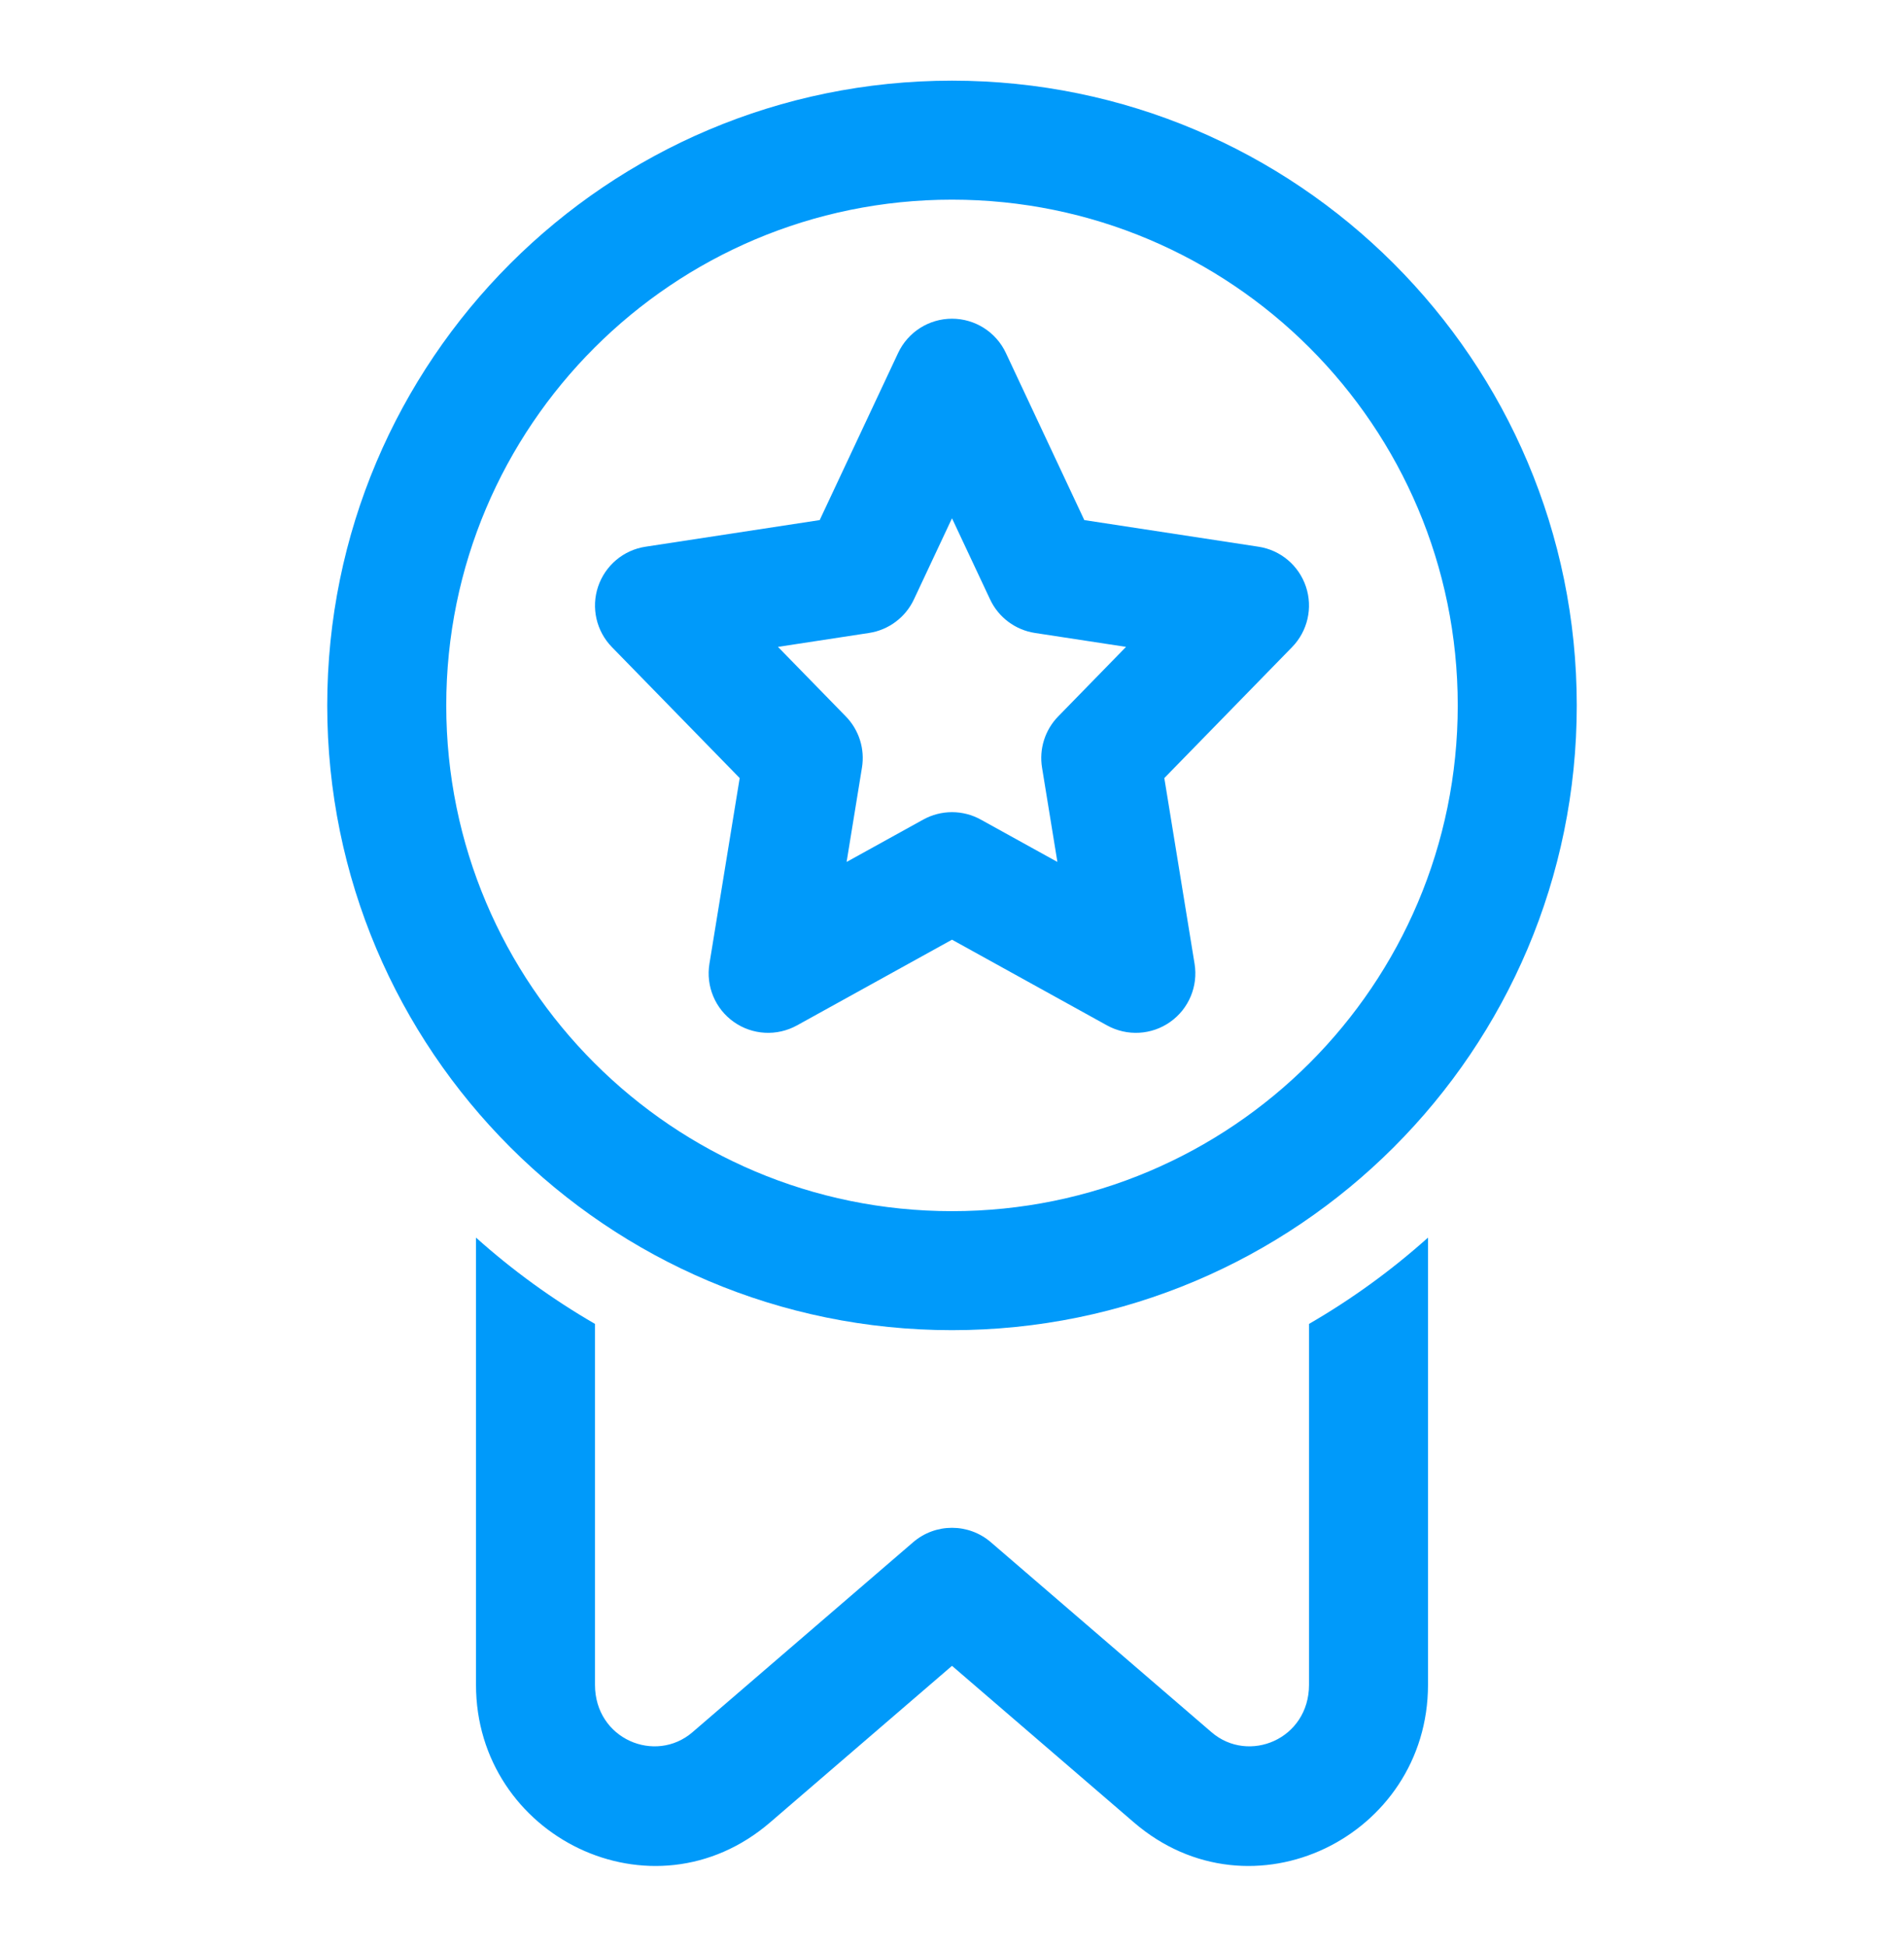
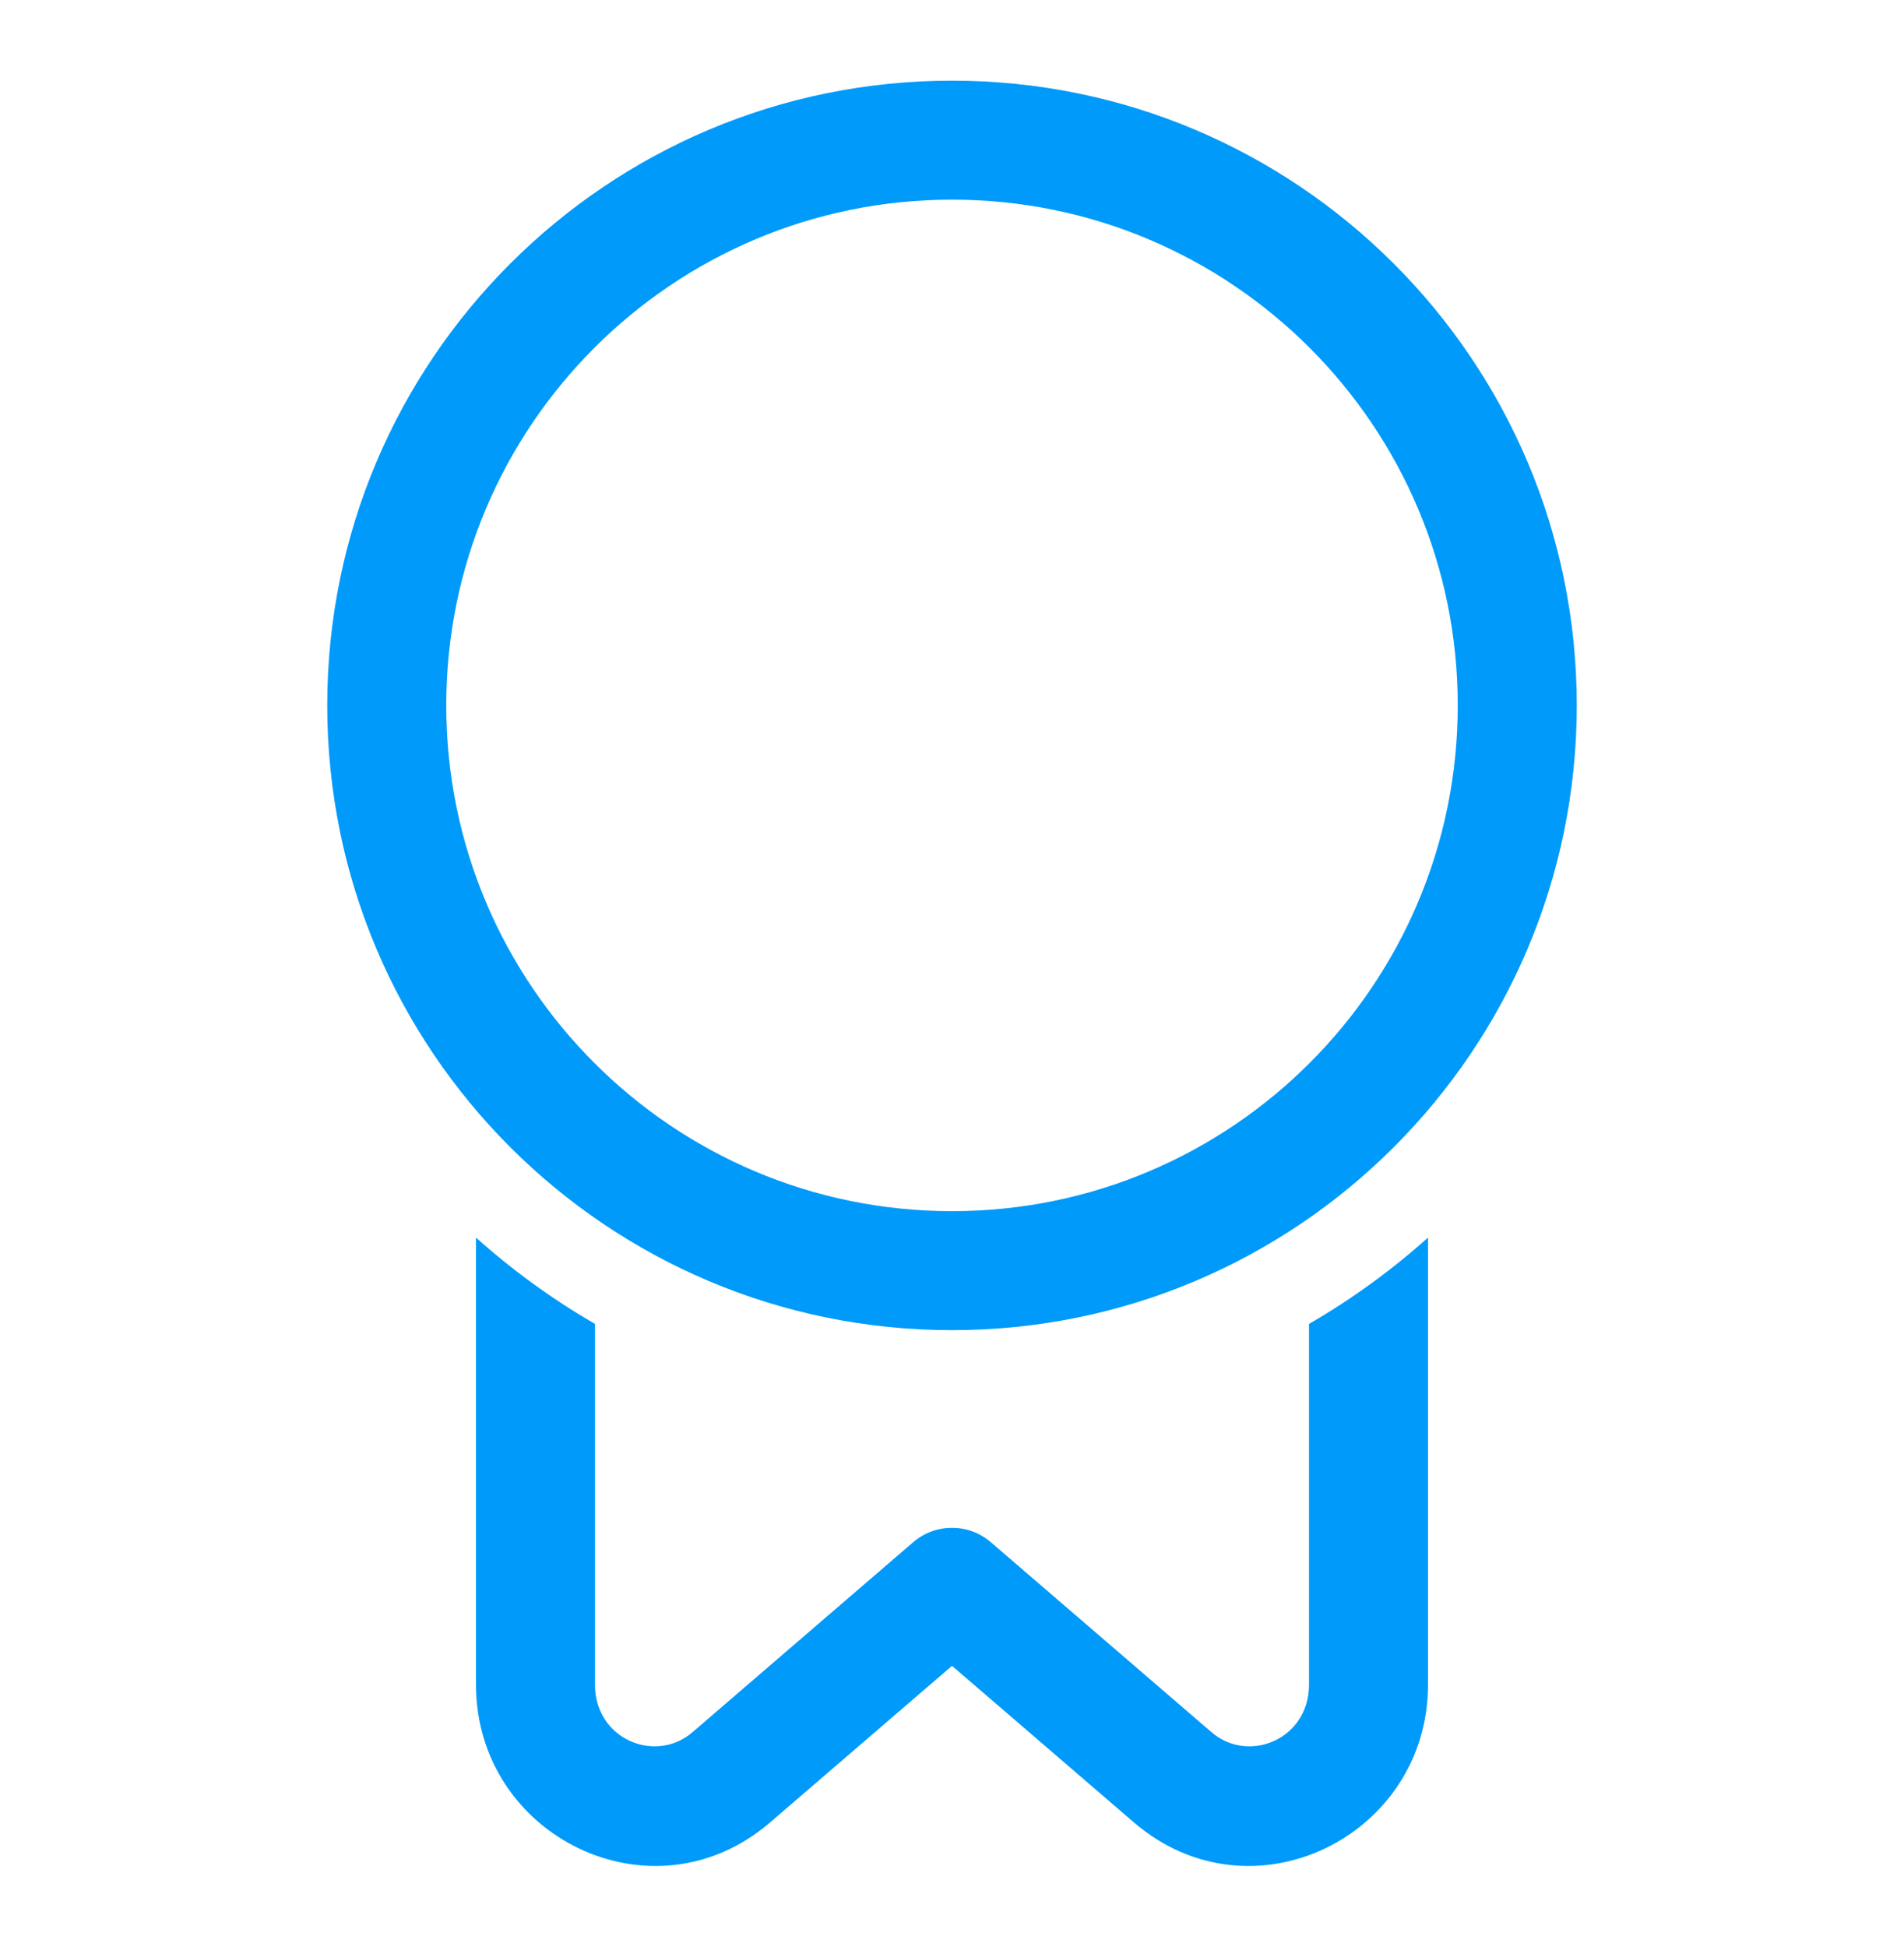
<svg xmlns="http://www.w3.org/2000/svg" width="45" height="46" viewBox="0 0 45 46" fill="none">
-   <path fill-rule="evenodd" clip-rule="evenodd" d="M23.773 8.34C23.541 7.846 23.045 7.531 22.5 7.531C21.955 7.531 21.459 7.846 21.227 8.34L19.373 12.29L15.256 12.919C14.735 12.998 14.303 13.363 14.135 13.863C13.968 14.362 14.094 14.914 14.462 15.291L17.482 18.386L16.767 22.774C16.68 23.305 16.904 23.84 17.345 24.15C17.785 24.46 18.363 24.491 18.835 24.231L22.5 22.205L26.165 24.231C26.637 24.491 27.215 24.46 27.655 24.15C28.096 23.84 28.32 23.305 28.233 22.774L27.518 18.386L30.538 15.291C30.906 14.914 31.032 14.362 30.865 13.863C30.698 13.363 30.265 12.998 29.744 12.919L25.627 12.29L23.773 8.34ZM21.6 14.164L22.5 12.247L23.4 14.164C23.599 14.589 23.997 14.886 24.46 14.957L26.613 15.286L25.009 16.93C24.697 17.25 24.556 17.698 24.628 18.139L24.991 20.368L23.18 19.367C22.757 19.133 22.243 19.133 21.82 19.367L20.009 20.368L20.372 18.139C20.444 17.698 20.303 17.25 19.991 16.93L18.387 15.286L20.54 14.957C21.003 14.886 21.401 14.589 21.6 14.164Z" fill="#009AFA" />
  <path fill-rule="evenodd" clip-rule="evenodd" d="M22.5 1.906C30.655 1.906 37.266 8.516 37.266 16.669C37.266 24.823 30.655 31.432 22.5 31.432C14.345 31.432 7.734 24.823 7.734 16.669C7.734 8.516 14.345 1.906 22.5 1.906ZM34.453 16.669C34.453 10.069 29.102 4.718 22.5 4.718C15.899 4.718 10.547 10.069 10.547 16.669C10.547 23.269 15.899 28.62 22.5 28.62C29.102 28.62 34.453 23.269 34.453 16.669Z" fill="#009AFA" />
  <path d="M11.25 29.245V39.811C11.25 43.399 15.423 45.455 18.202 43.063L22.5 39.364L26.798 43.063C29.577 45.455 33.75 43.399 33.75 39.811V29.245C32.888 30.017 31.946 30.701 30.938 31.284V39.811C30.938 41.097 29.511 41.688 28.633 40.932L23.418 36.443C22.89 35.989 22.11 35.989 21.582 36.443L16.367 40.932C15.489 41.688 14.062 41.097 14.062 39.811V31.284C13.054 30.701 12.112 30.017 11.25 29.245Z" fill="#009AFA" />
</svg>